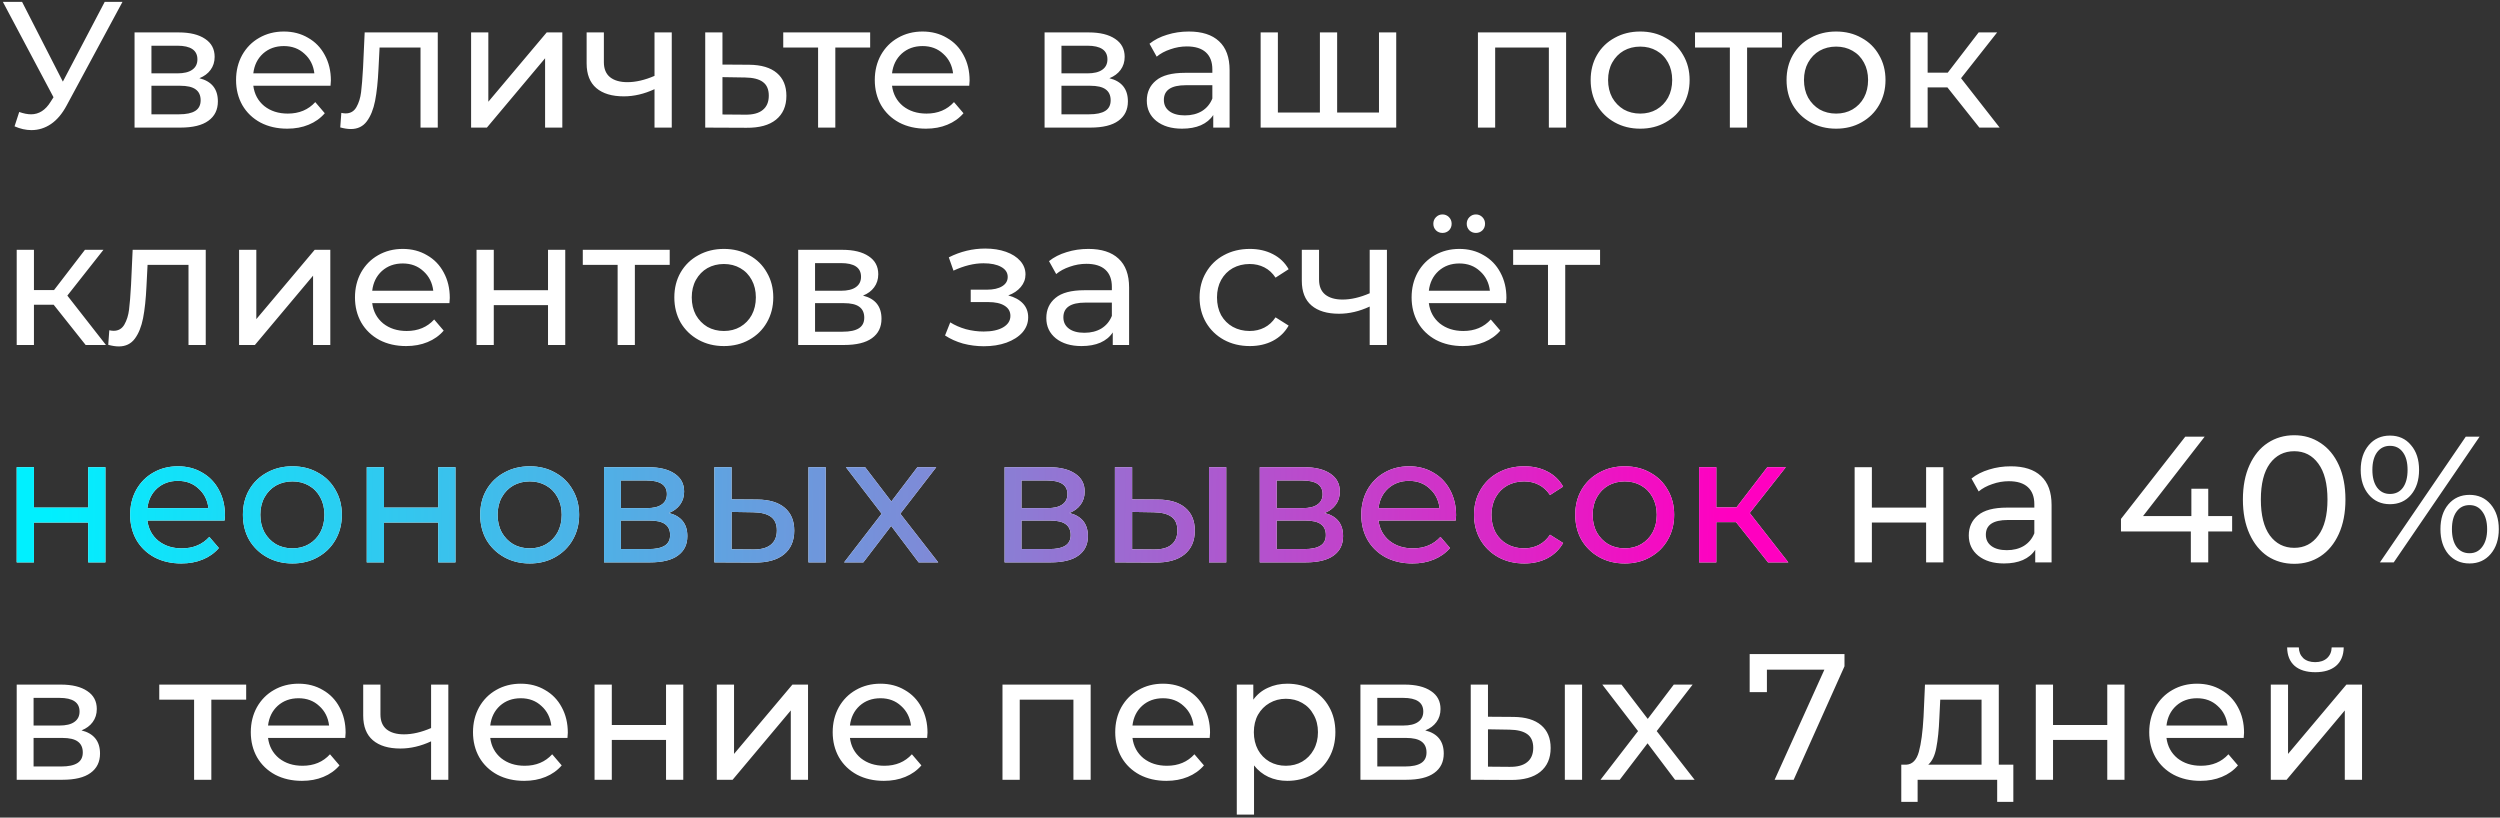
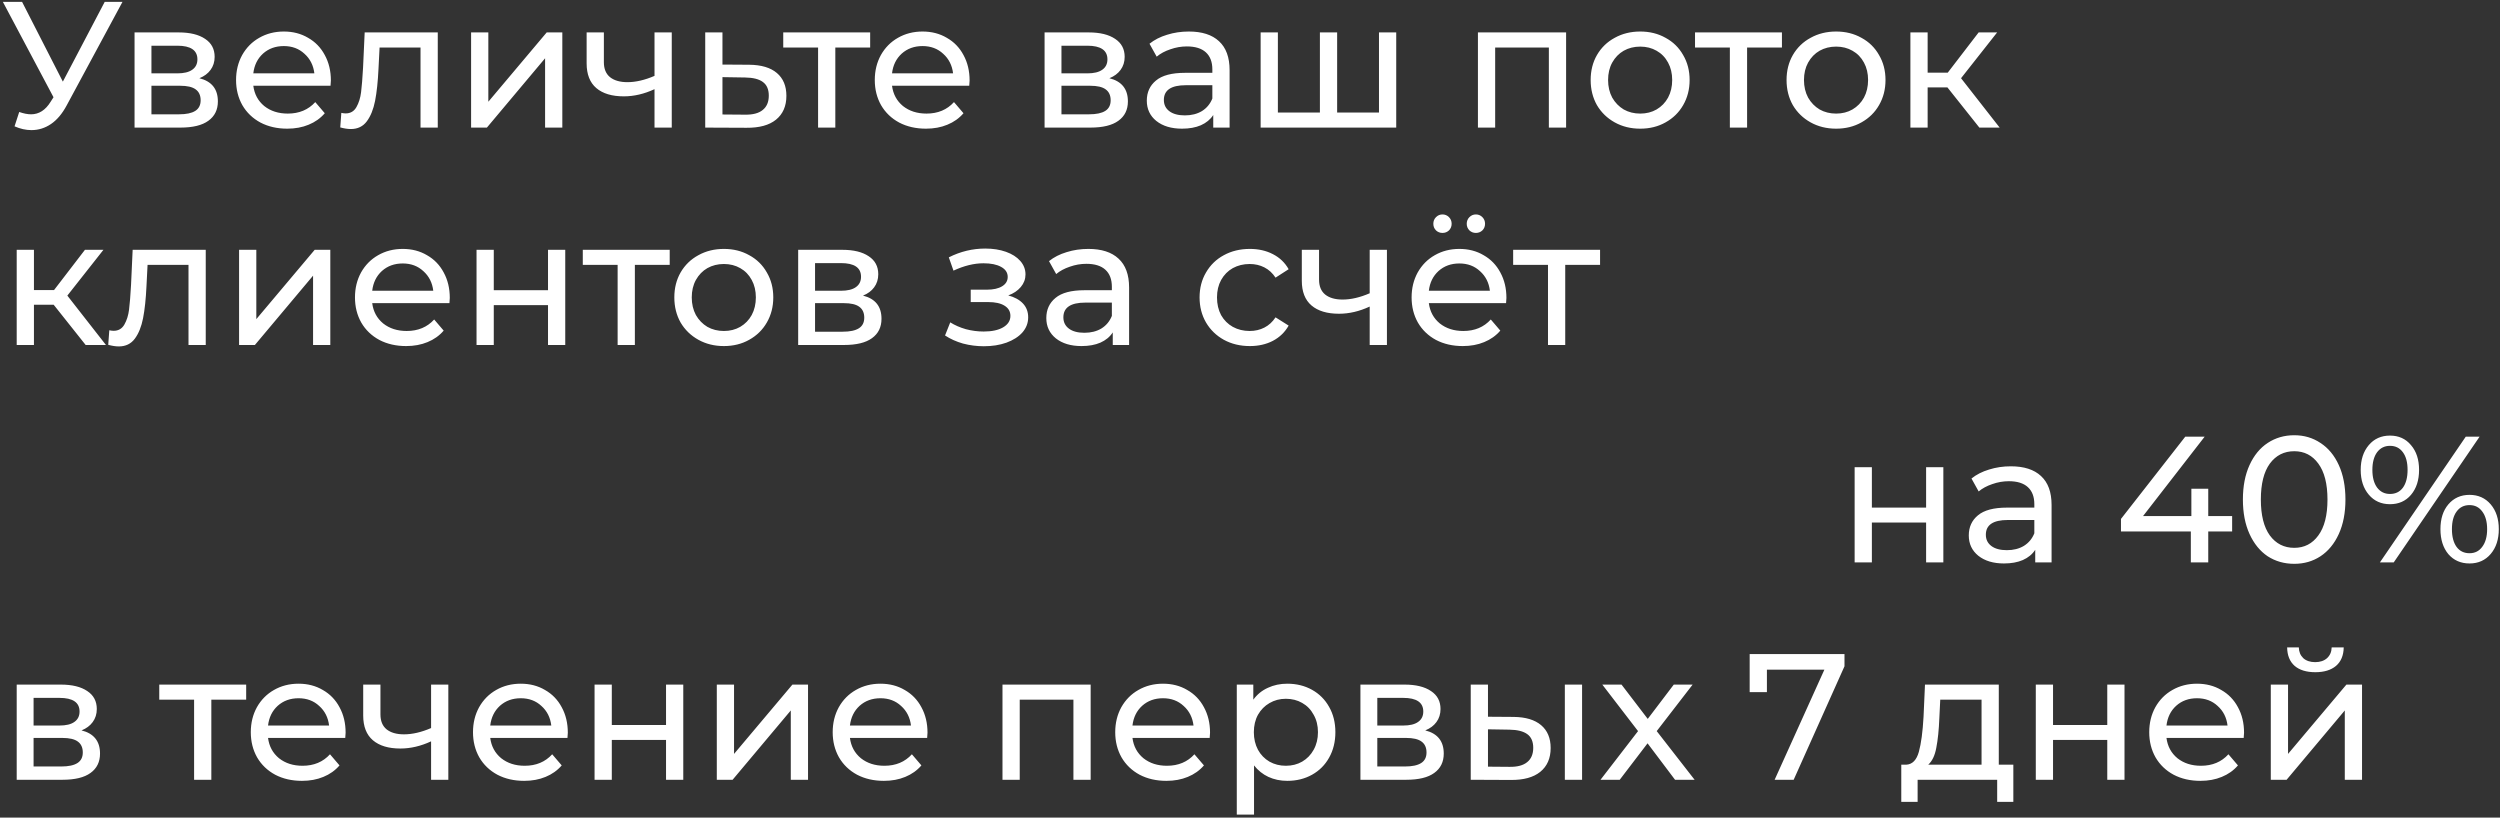
<svg xmlns="http://www.w3.org/2000/svg" width="529" height="173" viewBox="0 0 529 173" fill="none">
  <rect x="0" y="0" width="529" height="173" fill="#333333" stroke="none" />
  <path d="M25.916 0.4L14.098 22.326C13.161 24.074 12.059 25.379 10.792 26.24C9.525 27.101 8.145 27.532 6.65 27.532C5.485 27.532 4.294 27.266 3.078 26.734L4.066 23.694C5.003 24.023 5.839 24.188 6.574 24.188C8.246 24.188 9.627 23.301 10.716 21.528L11.324 20.578L0.608 0.4H4.674L13.3 17.272L22.154 0.4H25.916ZM42.19 16.55C44.799 17.209 46.103 18.843 46.103 21.452C46.103 23.225 45.432 24.593 44.09 25.556C42.772 26.519 40.796 27 38.161 27H28.471V6.86H37.819C40.201 6.86 42.063 7.316 43.406 8.228C44.748 9.115 45.419 10.381 45.419 12.028C45.419 13.092 45.128 14.017 44.545 14.802C43.988 15.562 43.203 16.145 42.19 16.55ZM32.044 15.524H37.516C38.909 15.524 39.96 15.271 40.669 14.764C41.404 14.257 41.772 13.523 41.772 12.56C41.772 10.635 40.353 9.672 37.516 9.672H32.044V15.524ZM37.895 24.188C39.416 24.188 40.556 23.947 41.316 23.466C42.075 22.985 42.456 22.237 42.456 21.224C42.456 20.185 42.101 19.413 41.392 18.906C40.708 18.399 39.618 18.146 38.123 18.146H32.044V24.188H37.895ZM70.015 17.044C70.015 17.323 69.99 17.69 69.939 18.146H53.599C53.827 19.919 54.6 21.351 55.917 22.44C57.26 23.504 58.919 24.036 60.895 24.036C63.302 24.036 65.24 23.225 66.709 21.604L68.723 23.96C67.811 25.024 66.671 25.835 65.303 26.392C63.961 26.949 62.453 27.228 60.781 27.228C58.653 27.228 56.766 26.797 55.119 25.936C53.473 25.049 52.193 23.821 51.281 22.25C50.395 20.679 49.951 18.906 49.951 16.93C49.951 14.979 50.382 13.219 51.243 11.648C52.13 10.077 53.333 8.861 54.853 8C56.399 7.113 58.134 6.67 60.059 6.67C61.985 6.67 63.695 7.113 65.189 8C66.709 8.861 67.887 10.077 68.723 11.648C69.585 13.219 70.015 15.017 70.015 17.044ZM60.059 9.748C58.311 9.748 56.842 10.28 55.651 11.344C54.486 12.408 53.802 13.801 53.599 15.524H66.519C66.317 13.827 65.62 12.446 64.429 11.382C63.264 10.293 61.807 9.748 60.059 9.748ZM92.631 6.86V27H88.983V10.052H80.319L80.091 14.536C79.964 17.247 79.723 19.514 79.369 21.338C79.014 23.137 78.431 24.581 77.621 25.67C76.81 26.759 75.683 27.304 74.239 27.304C73.58 27.304 72.833 27.19 71.997 26.962L72.225 23.884C72.554 23.96 72.858 23.998 73.137 23.998C74.15 23.998 74.91 23.555 75.417 22.668C75.923 21.781 76.253 20.73 76.405 19.514C76.557 18.298 76.696 16.563 76.823 14.308L77.165 6.86H92.631ZM99.684 6.86H103.332V21.528L115.682 6.86H118.988V27H115.34V12.332L103.028 27H99.684V6.86ZM142.143 6.86V27H138.495V18.868C136.316 19.881 134.15 20.388 131.997 20.388C129.489 20.388 127.551 19.805 126.183 18.64C124.815 17.475 124.131 15.727 124.131 13.396V6.86H127.779V13.168C127.779 14.561 128.21 15.613 129.071 16.322C129.958 17.031 131.186 17.386 132.757 17.386C134.53 17.386 136.443 16.943 138.495 16.056V6.86H142.143ZM158.535 13.7C161.094 13.725 163.045 14.308 164.387 15.448C165.73 16.588 166.401 18.197 166.401 20.274C166.401 22.453 165.667 24.137 164.197 25.328C162.753 26.493 160.676 27.063 157.965 27.038L149.225 27V6.86H152.873V13.662L158.535 13.7ZM157.661 24.264C159.308 24.289 160.549 23.96 161.385 23.276C162.247 22.592 162.677 21.579 162.677 20.236C162.677 18.919 162.259 17.956 161.423 17.348C160.613 16.74 159.359 16.423 157.661 16.398L152.873 16.322V24.226L157.661 24.264ZM184.126 10.052H176.754V27H173.106V10.052H165.734V6.86H184.126V10.052ZM205.168 17.044C205.168 17.323 205.142 17.69 205.092 18.146H188.752C188.98 19.919 189.752 21.351 191.07 22.44C192.412 23.504 194.072 24.036 196.048 24.036C198.454 24.036 200.392 23.225 201.862 21.604L203.876 23.96C202.964 25.024 201.824 25.835 200.456 26.392C199.113 26.949 197.606 27.228 195.934 27.228C193.806 27.228 191.918 26.797 190.272 25.936C188.625 25.049 187.346 23.821 186.434 22.25C185.547 20.679 185.104 18.906 185.104 16.93C185.104 14.979 185.534 13.219 186.396 11.648C187.282 10.077 188.486 8.861 190.006 8C191.551 7.113 193.286 6.67 195.212 6.67C197.137 6.67 198.847 7.113 200.342 8C201.862 8.861 203.04 10.077 203.876 11.648C204.737 13.219 205.168 15.017 205.168 17.044ZM195.212 9.748C193.464 9.748 191.994 10.28 190.804 11.344C189.638 12.408 188.954 13.801 188.752 15.524H201.672C201.469 13.827 200.772 12.446 199.582 11.382C198.416 10.293 196.96 9.748 195.212 9.748ZM234.75 16.55C237.359 17.209 238.664 18.843 238.664 21.452C238.664 23.225 237.993 24.593 236.65 25.556C235.333 26.519 233.357 27 230.722 27H221.032V6.86H230.38C232.761 6.86 234.623 7.316 235.966 8.228C237.309 9.115 237.98 10.381 237.98 12.028C237.98 13.092 237.689 14.017 237.106 14.802C236.549 15.562 235.763 16.145 234.75 16.55ZM224.604 15.524H230.076C231.469 15.524 232.521 15.271 233.23 14.764C233.965 14.257 234.332 13.523 234.332 12.56C234.332 10.635 232.913 9.672 230.076 9.672H224.604V15.524ZM230.456 24.188C231.976 24.188 233.116 23.947 233.876 23.466C234.636 22.985 235.016 22.237 235.016 21.224C235.016 20.185 234.661 19.413 233.952 18.906C233.268 18.399 232.179 18.146 230.684 18.146H224.604V24.188H230.456ZM251.556 6.67C254.343 6.67 256.471 7.354 257.94 8.722C259.435 10.09 260.182 12.129 260.182 14.84V27H256.724V24.34C256.116 25.277 255.242 25.999 254.102 26.506C252.987 26.987 251.657 27.228 250.112 27.228C247.857 27.228 246.046 26.683 244.678 25.594C243.335 24.505 242.664 23.073 242.664 21.3C242.664 19.527 243.31 18.108 244.602 17.044C245.894 15.955 247.946 15.41 250.758 15.41H256.534V14.688C256.534 13.117 256.078 11.914 255.166 11.078C254.254 10.242 252.911 9.824 251.138 9.824C249.947 9.824 248.782 10.027 247.642 10.432C246.502 10.812 245.539 11.331 244.754 11.99L243.234 9.254C244.273 8.418 245.514 7.785 246.958 7.354C248.402 6.898 249.935 6.67 251.556 6.67ZM250.72 24.416C252.113 24.416 253.317 24.112 254.33 23.504C255.343 22.871 256.078 21.984 256.534 20.844V18.032H250.91C247.819 18.032 246.274 19.071 246.274 21.148C246.274 22.161 246.667 22.959 247.452 23.542C248.237 24.125 249.327 24.416 250.72 24.416ZM295.441 6.86V27H266.751V6.86H270.399V23.808H279.291V6.86H282.939V23.808H291.793V6.86H295.441ZM331.387 6.86V27H327.739V10.052H316.377V27H312.729V6.86H331.387ZM347.072 27.228C345.071 27.228 343.272 26.785 341.676 25.898C340.08 25.011 338.826 23.795 337.914 22.25C337.027 20.679 336.584 18.906 336.584 16.93C336.584 14.954 337.027 13.193 337.914 11.648C338.826 10.077 340.08 8.861 341.676 8C343.272 7.113 345.071 6.67 347.072 6.67C349.073 6.67 350.859 7.113 352.43 8C354.026 8.861 355.267 10.077 356.154 11.648C357.066 13.193 357.522 14.954 357.522 16.93C357.522 18.906 357.066 20.679 356.154 22.25C355.267 23.795 354.026 25.011 352.43 25.898C350.859 26.785 349.073 27.228 347.072 27.228ZM347.072 24.036C348.364 24.036 349.517 23.745 350.53 23.162C351.569 22.554 352.379 21.718 352.962 20.654C353.545 19.565 353.836 18.323 353.836 16.93C353.836 15.537 353.545 14.308 352.962 13.244C352.379 12.155 351.569 11.319 350.53 10.736C349.517 10.153 348.364 9.862 347.072 9.862C345.78 9.862 344.615 10.153 343.576 10.736C342.563 11.319 341.752 12.155 341.144 13.244C340.561 14.308 340.27 15.537 340.27 16.93C340.27 18.323 340.561 19.565 341.144 20.654C341.752 21.718 342.563 22.554 343.576 23.162C344.615 23.745 345.78 24.036 347.072 24.036ZM377.058 10.052H369.686V27H366.038V10.052H358.666V6.86H377.058V10.052ZM388.523 27.228C386.522 27.228 384.723 26.785 383.127 25.898C381.531 25.011 380.277 23.795 379.365 22.25C378.479 20.679 378.035 18.906 378.035 16.93C378.035 14.954 378.479 13.193 379.365 11.648C380.277 10.077 381.531 8.861 383.127 8C384.723 7.113 386.522 6.67 388.523 6.67C390.525 6.67 392.311 7.113 393.881 8C395.477 8.861 396.719 10.077 397.605 11.648C398.517 13.193 398.973 14.954 398.973 16.93C398.973 18.906 398.517 20.679 397.605 22.25C396.719 23.795 395.477 25.011 393.881 25.898C392.311 26.785 390.525 27.228 388.523 27.228ZM388.523 24.036C389.815 24.036 390.968 23.745 391.981 23.162C393.02 22.554 393.831 21.718 394.413 20.654C394.996 19.565 395.287 18.323 395.287 16.93C395.287 15.537 394.996 14.308 394.413 13.244C393.831 12.155 393.02 11.319 391.981 10.736C390.968 10.153 389.815 9.862 388.523 9.862C387.231 9.862 386.066 10.153 385.027 10.736C384.014 11.319 383.203 12.155 382.595 13.244C382.013 14.308 381.721 15.537 381.721 16.93C381.721 18.323 382.013 19.565 382.595 20.654C383.203 21.718 384.014 22.554 385.027 23.162C386.066 23.745 387.231 24.036 388.523 24.036ZM412.069 18.488H407.889V27H404.241V6.86H407.889V15.372H412.145L418.681 6.86H422.595L414.957 16.55L423.127 27H418.833L412.069 18.488ZM11.362 64.488H7.182V73H3.534V52.86H7.182V61.372H11.438L17.974 52.86H21.888L14.25 62.55L22.42 73H18.126L11.362 64.488ZM43.535 52.86V73H39.887V56.052H31.223L30.995 60.536C30.868 63.247 30.628 65.514 30.273 67.338C29.918 69.137 29.336 70.581 28.525 71.67C27.714 72.759 26.587 73.304 25.143 73.304C24.484 73.304 23.737 73.19 22.901 72.962L23.129 69.884C23.458 69.96 23.762 69.998 24.041 69.998C25.054 69.998 25.814 69.555 26.321 68.668C26.828 67.781 27.157 66.73 27.309 65.514C27.461 64.298 27.6 62.563 27.727 60.308L28.069 52.86H43.535ZM50.589 52.86H54.237V67.528L66.587 52.86H69.893V73H66.245V58.332L53.933 73H50.589V52.86ZM95.175 63.044C95.175 63.323 95.15 63.69 95.1 64.146H78.76C78.987 65.919 79.76 67.351 81.078 68.44C82.42 69.504 84.079 70.036 86.055 70.036C88.462 70.036 90.4 69.225 91.87 67.604L93.883 69.96C92.972 71.024 91.832 71.835 90.463 72.392C89.121 72.949 87.614 73.228 85.942 73.228C83.814 73.228 81.926 72.797 80.279 71.936C78.633 71.049 77.353 69.821 76.442 68.25C75.555 66.679 75.112 64.906 75.112 62.93C75.112 60.979 75.542 59.219 76.403 57.648C77.29 56.077 78.493 54.861 80.013 54C81.559 53.113 83.294 52.67 85.219 52.67C87.145 52.67 88.855 53.113 90.35 54C91.87 54.861 93.047 56.077 93.883 57.648C94.745 59.219 95.175 61.017 95.175 63.044ZM85.219 55.748C83.472 55.748 82.002 56.28 80.811 57.344C79.646 58.408 78.962 59.801 78.76 61.524H91.68C91.477 59.827 90.78 58.446 89.59 57.382C88.424 56.293 86.968 55.748 85.219 55.748ZM100.835 52.86H104.483V61.41H115.959V52.86H119.607V73H115.959V64.564H104.483V73H100.835V52.86ZM141.71 56.052H134.338V73H130.69V56.052H123.318V52.86H141.71V56.052ZM153.176 73.228C151.174 73.228 149.376 72.785 147.78 71.898C146.184 71.011 144.93 69.795 144.018 68.25C143.131 66.679 142.688 64.906 142.688 62.93C142.688 60.954 143.131 59.193 144.018 57.648C144.93 56.077 146.184 54.861 147.78 54C149.376 53.113 151.174 52.67 153.176 52.67C155.177 52.67 156.963 53.113 158.534 54C160.13 54.861 161.371 56.077 162.258 57.648C163.17 59.193 163.626 60.954 163.626 62.93C163.626 64.906 163.17 66.679 162.258 68.25C161.371 69.795 160.13 71.011 158.534 71.898C156.963 72.785 155.177 73.228 153.176 73.228ZM153.176 70.036C154.468 70.036 155.62 69.745 156.634 69.162C157.672 68.554 158.483 67.718 159.066 66.654C159.648 65.565 159.94 64.323 159.94 62.93C159.94 61.537 159.648 60.308 159.066 59.244C158.483 58.155 157.672 57.319 156.634 56.736C155.62 56.153 154.468 55.862 153.176 55.862C151.884 55.862 150.718 56.153 149.68 56.736C148.666 57.319 147.856 58.155 147.248 59.244C146.665 60.308 146.374 61.537 146.374 62.93C146.374 64.323 146.665 65.565 147.248 66.654C147.856 67.718 148.666 68.554 149.68 69.162C150.718 69.745 151.884 70.036 153.176 70.036ZM182.611 62.55C185.221 63.209 186.525 64.843 186.525 67.452C186.525 69.225 185.854 70.593 184.511 71.556C183.194 72.519 181.218 73 178.583 73H168.893V52.86H178.241C180.623 52.86 182.485 53.316 183.827 54.228C185.17 55.115 185.841 56.381 185.841 58.028C185.841 59.092 185.55 60.017 184.967 60.802C184.41 61.562 183.625 62.145 182.611 62.55ZM172.465 61.524H177.937C179.331 61.524 180.382 61.271 181.091 60.764C181.826 60.257 182.193 59.523 182.193 58.56C182.193 56.635 180.775 55.672 177.937 55.672H172.465V61.524ZM178.317 70.188C179.837 70.188 180.977 69.947 181.737 69.466C182.497 68.985 182.877 68.237 182.877 67.224C182.877 66.185 182.523 65.413 181.813 64.906C181.129 64.399 180.04 64.146 178.545 64.146H172.465V70.188H178.317ZM213.346 62.512C214.689 62.867 215.728 63.437 216.462 64.222C217.197 65.007 217.564 65.983 217.564 67.148C217.564 68.339 217.159 69.403 216.348 70.34C215.538 71.252 214.41 71.974 212.966 72.506C211.548 73.013 209.952 73.266 208.178 73.266C206.684 73.266 205.214 73.076 203.77 72.696C202.352 72.291 201.085 71.721 199.97 70.986L201.072 68.212C202.035 68.82 203.137 69.301 204.378 69.656C205.62 69.985 206.874 70.15 208.14 70.15C209.863 70.15 211.231 69.859 212.244 69.276C213.283 68.668 213.802 67.857 213.802 66.844C213.802 65.907 213.384 65.185 212.548 64.678C211.738 64.171 210.585 63.918 209.09 63.918H205.404V61.296H208.824C210.192 61.296 211.269 61.055 212.054 60.574C212.84 60.093 213.232 59.434 213.232 58.598C213.232 57.686 212.764 56.977 211.826 56.47C210.914 55.963 209.673 55.71 208.102 55.71C206.101 55.71 203.986 56.229 201.756 57.268L200.768 54.456C203.226 53.215 205.797 52.594 208.482 52.594C210.104 52.594 211.56 52.822 212.852 53.278C214.144 53.734 215.158 54.38 215.892 55.216C216.627 56.052 216.994 57.002 216.994 58.066C216.994 59.054 216.665 59.941 216.006 60.726C215.348 61.511 214.461 62.107 213.346 62.512ZM230.292 52.67C233.079 52.67 235.207 53.354 236.676 54.722C238.171 56.09 238.918 58.129 238.918 60.84V73H235.46V70.34C234.852 71.277 233.978 71.999 232.838 72.506C231.724 72.987 230.394 73.228 228.848 73.228C226.594 73.228 224.782 72.683 223.414 71.594C222.072 70.505 221.4 69.073 221.4 67.3C221.4 65.527 222.046 64.108 223.338 63.044C224.63 61.955 226.682 61.41 229.494 61.41H235.27V60.688C235.27 59.117 234.814 57.914 233.902 57.078C232.99 56.242 231.648 55.824 229.874 55.824C228.684 55.824 227.518 56.027 226.378 56.432C225.238 56.812 224.276 57.331 223.49 57.99L221.97 55.254C223.009 54.418 224.25 53.785 225.694 53.354C227.138 52.898 228.671 52.67 230.292 52.67ZM229.456 70.416C230.85 70.416 232.053 70.112 233.066 69.504C234.08 68.871 234.814 67.984 235.27 66.844V64.032H229.646C226.556 64.032 225.01 65.071 225.01 67.148C225.01 68.161 225.403 68.959 226.188 69.542C226.974 70.125 228.063 70.416 229.456 70.416ZM264.47 73.228C262.418 73.228 260.582 72.785 258.96 71.898C257.364 71.011 256.11 69.795 255.198 68.25C254.286 66.679 253.83 64.906 253.83 62.93C253.83 60.954 254.286 59.193 255.198 57.648C256.11 56.077 257.364 54.861 258.96 54C260.582 53.113 262.418 52.67 264.47 52.67C266.294 52.67 267.916 53.037 269.334 53.772C270.778 54.507 271.893 55.571 272.678 56.964L269.904 58.75C269.271 57.787 268.486 57.065 267.548 56.584C266.611 56.103 265.572 55.862 264.432 55.862C263.115 55.862 261.924 56.153 260.86 56.736C259.822 57.319 258.998 58.155 258.39 59.244C257.808 60.308 257.516 61.537 257.516 62.93C257.516 64.349 257.808 65.603 258.39 66.692C258.998 67.756 259.822 68.579 260.86 69.162C261.924 69.745 263.115 70.036 264.432 70.036C265.572 70.036 266.611 69.795 267.548 69.314C268.486 68.833 269.271 68.111 269.904 67.148L272.678 68.896C271.893 70.289 270.778 71.366 269.334 72.126C267.916 72.861 266.294 73.228 264.47 73.228ZM293.475 52.86V73H289.827V64.868C287.649 65.881 285.483 66.388 283.329 66.388C280.821 66.388 278.883 65.805 277.515 64.64C276.147 63.475 275.463 61.727 275.463 59.396V52.86H279.111V59.168C279.111 60.561 279.542 61.613 280.403 62.322C281.29 63.031 282.519 63.386 284.089 63.386C285.863 63.386 287.775 62.943 289.827 62.056V52.86H293.475ZM318.759 63.044C318.759 63.323 318.734 63.69 318.683 64.146H302.343C302.571 65.919 303.344 67.351 304.661 68.44C306.004 69.504 307.663 70.036 309.639 70.036C312.046 70.036 313.984 69.225 315.453 67.604L317.467 69.96C316.555 71.024 315.415 71.835 314.047 72.392C312.705 72.949 311.197 73.228 309.525 73.228C307.397 73.228 305.51 72.797 303.863 71.936C302.217 71.049 300.937 69.821 300.025 68.25C299.139 66.679 298.695 64.906 298.695 62.93C298.695 60.979 299.126 59.219 299.987 57.648C300.874 56.077 302.077 54.861 303.597 54C305.143 53.113 306.878 52.67 308.803 52.67C310.729 52.67 312.439 53.113 313.933 54C315.453 54.861 316.631 56.077 317.467 57.648C318.329 59.219 318.759 61.017 318.759 63.044ZM308.803 55.748C307.055 55.748 305.586 56.28 304.395 57.344C303.23 58.408 302.546 59.801 302.343 61.524H315.263C315.061 59.827 314.364 58.446 313.173 57.382C312.008 56.293 310.551 55.748 308.803 55.748ZM305.231 49.288C304.699 49.288 304.243 49.111 303.863 48.756C303.483 48.376 303.293 47.907 303.293 47.35C303.293 46.793 303.483 46.324 303.863 45.944C304.243 45.564 304.699 45.374 305.231 45.374C305.763 45.374 306.219 45.564 306.599 45.944C306.979 46.324 307.169 46.793 307.169 47.35C307.169 47.907 306.979 48.376 306.599 48.756C306.219 49.111 305.763 49.288 305.231 49.288ZM312.299 49.288C311.767 49.288 311.311 49.111 310.931 48.756C310.551 48.376 310.361 47.907 310.361 47.35C310.361 46.793 310.551 46.324 310.931 45.944C311.311 45.564 311.767 45.374 312.299 45.374C312.831 45.374 313.287 45.564 313.667 45.944C314.047 46.324 314.237 46.793 314.237 47.35C314.237 47.907 314.047 48.376 313.667 48.756C313.287 49.111 312.831 49.288 312.299 49.288ZM338.575 56.052H331.203V73H327.555V56.052H320.183V52.86H338.575V56.052ZM392.44 98.86H396.088V107.41H407.564V98.86H411.212V119H407.564V110.564H396.088V119H392.44V98.86ZM425.487 98.67C428.274 98.67 430.402 99.354 431.871 100.722C433.366 102.09 434.113 104.129 434.113 106.84V119H430.655V116.34C430.047 117.277 429.173 117.999 428.033 118.506C426.919 118.987 425.589 119.228 424.043 119.228C421.789 119.228 419.977 118.683 418.609 117.594C417.267 116.505 416.595 115.073 416.595 113.3C416.595 111.527 417.241 110.108 418.533 109.044C419.825 107.955 421.877 107.41 424.689 107.41H430.465V106.688C430.465 105.117 430.009 103.914 429.097 103.078C428.185 102.242 426.843 101.824 425.069 101.824C423.879 101.824 422.713 102.027 421.573 102.432C420.433 102.812 419.471 103.331 418.685 103.99L417.165 101.254C418.204 100.418 419.445 99.785 420.889 99.354C422.333 98.898 423.866 98.67 425.487 98.67ZM424.651 116.416C426.045 116.416 427.248 116.112 428.261 115.504C429.275 114.871 430.009 113.984 430.465 112.844V110.032H424.841C421.751 110.032 420.205 111.071 420.205 113.148C420.205 114.161 420.598 114.959 421.383 115.542C422.169 116.125 423.258 116.416 424.651 116.416ZM472.32 112.464H467.266V119H463.58V112.464H448.798V109.804L462.402 92.4H466.506L453.472 109.196H463.694V103.42H467.266V109.196H472.32V112.464ZM485.465 119.304C483.363 119.304 481.488 118.772 479.841 117.708C478.22 116.619 476.941 115.048 476.003 112.996C475.066 110.944 474.597 108.512 474.597 105.7C474.597 102.888 475.066 100.456 476.003 98.404C476.941 96.352 478.22 94.794 479.841 93.73C481.488 92.641 483.363 92.096 485.465 92.096C487.543 92.096 489.392 92.641 491.013 93.73C492.66 94.794 493.952 96.352 494.889 98.404C495.827 100.456 496.295 102.888 496.295 105.7C496.295 108.512 495.827 110.944 494.889 112.996C493.952 115.048 492.66 116.619 491.013 117.708C489.392 118.772 487.543 119.304 485.465 119.304ZM485.465 115.922C487.593 115.922 489.291 115.048 490.557 113.3C491.849 111.552 492.495 109.019 492.495 105.7C492.495 102.381 491.849 99.848 490.557 98.1C489.291 96.352 487.593 95.478 485.465 95.478C483.312 95.478 481.589 96.352 480.297 98.1C479.031 99.848 478.397 102.381 478.397 105.7C478.397 109.019 479.031 111.552 480.297 113.3C481.589 115.048 483.312 115.922 485.465 115.922ZM505.719 106.688C503.87 106.688 502.375 106.017 501.235 104.674C500.095 103.331 499.525 101.583 499.525 99.43C499.525 97.277 500.095 95.529 501.235 94.186C502.375 92.843 503.87 92.172 505.719 92.172C507.568 92.172 509.05 92.843 510.165 94.186C511.305 95.503 511.875 97.251 511.875 99.43C511.875 101.609 511.305 103.369 510.165 104.712C509.05 106.029 507.568 106.688 505.719 106.688ZM521.755 92.4H524.681L506.517 119H503.591L521.755 92.4ZM505.719 104.522C506.884 104.522 507.796 104.079 508.455 103.192C509.114 102.28 509.443 101.026 509.443 99.43C509.443 97.834 509.114 96.593 508.455 95.706C507.796 94.794 506.884 94.338 505.719 94.338C504.579 94.338 503.667 94.794 502.983 95.706C502.324 96.618 501.995 97.859 501.995 99.43C501.995 101.001 502.324 102.242 502.983 103.154C503.667 104.066 504.579 104.522 505.719 104.522ZM522.553 119.228C520.704 119.228 519.209 118.569 518.069 117.252C516.954 115.909 516.397 114.149 516.397 111.97C516.397 109.791 516.954 108.043 518.069 106.726C519.209 105.383 520.704 104.712 522.553 104.712C524.402 104.712 525.897 105.383 527.037 106.726C528.177 108.069 528.747 109.817 528.747 111.97C528.747 114.123 528.177 115.871 527.037 117.214C525.897 118.557 524.402 119.228 522.553 119.228ZM522.553 117.062C523.693 117.062 524.592 116.606 525.251 115.694C525.935 114.782 526.277 113.541 526.277 111.97C526.277 110.399 525.935 109.158 525.251 108.246C524.592 107.334 523.693 106.878 522.553 106.878C521.388 106.878 520.476 107.334 519.817 108.246C519.158 109.133 518.829 110.374 518.829 111.97C518.829 113.566 519.158 114.82 519.817 115.732C520.476 116.619 521.388 117.062 522.553 117.062ZM17.252 154.55C19.861 155.209 21.166 156.843 21.166 159.452C21.166 161.225 20.495 162.593 19.152 163.556C17.835 164.519 15.859 165 13.224 165H3.534V144.86H12.882C15.263 144.86 17.125 145.316 18.468 146.228C19.811 147.115 20.482 148.381 20.482 150.028C20.482 151.092 20.191 152.017 19.608 152.802C19.051 153.562 18.265 154.145 17.252 154.55ZM7.106 153.524H12.578C13.971 153.524 15.023 153.271 15.732 152.764C16.467 152.257 16.834 151.523 16.834 150.56C16.834 148.635 15.415 147.672 12.578 147.672H7.106V153.524ZM12.958 162.188C14.478 162.188 15.618 161.947 16.378 161.466C17.138 160.985 17.518 160.237 17.518 159.224C17.518 158.185 17.163 157.413 16.454 156.906C15.77 156.399 14.681 156.146 13.186 156.146H7.106V162.188H12.958ZM52.091 148.052H44.719V165H41.071V148.052H33.699V144.86H52.091V148.052ZM73.132 155.044C73.132 155.323 73.107 155.69 73.056 156.146H56.717C56.944 157.919 57.717 159.351 59.035 160.44C60.377 161.504 62.036 162.036 64.013 162.036C66.419 162.036 68.357 161.225 69.826 159.604L71.841 161.96C70.928 163.024 69.788 163.835 68.421 164.392C67.078 164.949 65.57 165.228 63.898 165.228C61.77 165.228 59.883 164.797 58.236 163.936C56.59 163.049 55.31 161.821 54.398 160.25C53.512 158.679 53.069 156.906 53.069 154.93C53.069 152.979 53.499 151.219 54.361 149.648C55.247 148.077 56.45 146.861 57.971 146C59.516 145.113 61.251 144.67 63.176 144.67C65.102 144.67 66.812 145.113 68.306 146C69.826 146.861 71.004 148.077 71.841 149.648C72.702 151.219 73.132 153.017 73.132 155.044ZM63.176 147.748C61.428 147.748 59.959 148.28 58.769 149.344C57.603 150.408 56.919 151.801 56.717 153.524H69.636C69.434 151.827 68.737 150.446 67.546 149.382C66.381 148.293 64.924 147.748 63.176 147.748ZM94.866 144.86V165H91.218V156.868C89.039 157.881 86.873 158.388 84.72 158.388C82.212 158.388 80.274 157.805 78.906 156.64C77.538 155.475 76.854 153.727 76.854 151.396V144.86H80.502V151.168C80.502 152.561 80.933 153.613 81.794 154.322C82.68 155.031 83.909 155.386 85.48 155.386C87.253 155.386 89.166 154.943 91.218 154.056V144.86H94.866ZM120.15 155.044C120.15 155.323 120.125 155.69 120.074 156.146H103.734C103.962 157.919 104.735 159.351 106.052 160.44C107.395 161.504 109.054 162.036 111.03 162.036C113.437 162.036 115.375 161.225 116.844 159.604L118.858 161.96C117.946 163.024 116.806 163.835 115.438 164.392C114.095 164.949 112.588 165.228 110.916 165.228C108.788 165.228 106.901 164.797 105.254 163.936C103.607 163.049 102.328 161.821 101.416 160.25C100.529 158.679 100.086 156.906 100.086 154.93C100.086 152.979 100.517 151.219 101.378 149.648C102.265 148.077 103.468 146.861 104.988 146C106.533 145.113 108.269 144.67 110.194 144.67C112.119 144.67 113.829 145.113 115.324 146C116.844 146.861 118.022 148.077 118.858 149.648C119.719 151.219 120.15 153.017 120.15 155.044ZM110.194 147.748C108.446 147.748 106.977 148.28 105.786 149.344C104.621 150.408 103.937 151.801 103.734 153.524H116.654C116.451 151.827 115.755 150.446 114.564 149.382C113.399 148.293 111.942 147.748 110.194 147.748ZM125.809 144.86H129.457V153.41H140.933V144.86H144.581V165H140.933V156.564H129.457V165H125.809V144.86ZM151.675 144.86H155.323V159.528L167.673 144.86H170.979V165H167.331V150.332L155.019 165H151.675V144.86ZM196.261 155.044C196.261 155.323 196.236 155.69 196.185 156.146H179.845C180.073 157.919 180.846 159.351 182.163 160.44C183.506 161.504 185.165 162.036 187.141 162.036C189.548 162.036 191.486 161.225 192.955 159.604L194.969 161.96C194.057 163.024 192.917 163.835 191.549 164.392C190.207 164.949 188.699 165.228 187.027 165.228C184.899 165.228 183.012 164.797 181.365 163.936C179.719 163.049 178.439 161.821 177.527 160.25C176.641 158.679 176.197 156.906 176.197 154.93C176.197 152.979 176.628 151.219 177.489 149.648C178.376 148.077 179.579 146.861 181.099 146C182.645 145.113 184.38 144.67 186.305 144.67C188.231 144.67 189.941 145.113 191.435 146C192.955 146.861 194.133 148.077 194.969 149.648C195.831 151.219 196.261 153.017 196.261 155.044ZM186.305 147.748C184.557 147.748 183.088 148.28 181.897 149.344C180.732 150.408 180.048 151.801 179.845 153.524H192.765C192.563 151.827 191.866 150.446 190.675 149.382C189.51 148.293 188.053 147.748 186.305 147.748ZM230.784 144.86V165H227.136V148.052H215.774V165H212.126V144.86H230.784ZM256.045 155.044C256.045 155.323 256.019 155.69 255.969 156.146H239.629C239.857 157.919 240.629 159.351 241.947 160.44C243.289 161.504 244.949 162.036 246.925 162.036C249.331 162.036 251.269 161.225 252.739 159.604L254.753 161.96C253.841 163.024 252.701 163.835 251.333 164.392C249.99 164.949 248.483 165.228 246.811 165.228C244.683 165.228 242.795 164.797 241.149 163.936C239.502 163.049 238.223 161.821 237.311 160.25C236.424 158.679 235.981 156.906 235.981 154.93C235.981 152.979 236.411 151.219 237.273 149.648C238.159 148.077 239.363 146.861 240.883 146C242.428 145.113 244.163 144.67 246.089 144.67C248.014 144.67 249.724 145.113 251.219 146C252.739 146.861 253.917 148.077 254.753 149.648C255.614 151.219 256.045 153.017 256.045 155.044ZM246.089 147.748C244.341 147.748 242.871 148.28 241.681 149.344C240.515 150.408 239.831 151.801 239.629 153.524H252.549C252.346 151.827 251.649 150.446 250.459 149.382C249.293 148.293 247.837 147.748 246.089 147.748ZM272.382 144.67C274.333 144.67 276.081 145.101 277.626 145.962C279.171 146.823 280.375 148.027 281.236 149.572C282.123 151.117 282.566 152.903 282.566 154.93C282.566 156.957 282.123 158.755 281.236 160.326C280.375 161.871 279.171 163.075 277.626 163.936C276.081 164.797 274.333 165.228 272.382 165.228C270.938 165.228 269.608 164.949 268.392 164.392C267.201 163.835 266.188 163.024 265.352 161.96V172.372H261.704V144.86H265.2V148.052C266.011 146.937 267.037 146.101 268.278 145.544C269.519 144.961 270.887 144.67 272.382 144.67ZM272.078 162.036C273.37 162.036 274.523 161.745 275.536 161.162C276.575 160.554 277.385 159.718 277.968 158.654C278.576 157.565 278.88 156.323 278.88 154.93C278.88 153.537 278.576 152.308 277.968 151.244C277.385 150.155 276.575 149.319 275.536 148.736C274.523 148.153 273.37 147.862 272.078 147.862C270.811 147.862 269.659 148.166 268.62 148.774C267.607 149.357 266.796 150.18 266.188 151.244C265.605 152.308 265.314 153.537 265.314 154.93C265.314 156.323 265.605 157.565 266.188 158.654C266.771 159.718 267.581 160.554 268.62 161.162C269.659 161.745 270.811 162.036 272.078 162.036ZM301.584 154.55C304.193 155.209 305.498 156.843 305.498 159.452C305.498 161.225 304.827 162.593 303.484 163.556C302.167 164.519 300.191 165 297.556 165H287.866V144.86H297.214C299.595 144.86 301.457 145.316 302.8 146.228C304.143 147.115 304.814 148.381 304.814 150.028C304.814 151.092 304.523 152.017 303.94 152.802C303.383 153.562 302.597 154.145 301.584 154.55ZM291.438 153.524H296.91C298.303 153.524 299.355 153.271 300.064 152.764C300.799 152.257 301.166 151.523 301.166 150.56C301.166 148.635 299.747 147.672 296.91 147.672H291.438V153.524ZM297.29 162.188C298.81 162.188 299.95 161.947 300.71 161.466C301.47 160.985 301.85 160.237 301.85 159.224C301.85 158.185 301.495 157.413 300.786 156.906C300.102 156.399 299.013 156.146 297.518 156.146H291.438V162.188H297.29ZM320.29 151.7C322.823 151.725 324.761 152.308 326.104 153.448C327.446 154.588 328.118 156.197 328.118 158.274C328.118 160.453 327.383 162.137 325.914 163.328C324.47 164.493 322.392 165.063 319.682 165.038L311.208 165V144.86H314.856V151.662L320.29 151.7ZM331.12 144.86H334.768V165H331.12V144.86ZM319.416 162.264C321.062 162.289 322.304 161.96 323.14 161.276C324.001 160.592 324.432 159.579 324.432 158.236C324.432 156.919 324.014 155.956 323.178 155.348C322.342 154.74 321.088 154.423 319.416 154.398L314.856 154.322V162.226L319.416 162.264ZM354.438 165L348.624 157.286L342.734 165H338.668L346.61 154.702L339.048 144.86H343.114L348.662 152.118L354.172 144.86H358.162L350.562 154.702L358.58 165H354.438ZM390.294 138.4V140.984L379.54 165H375.512L386.038 141.706H373.878V146.456H370.23V138.4H390.294ZM426.022 161.808V169.674H422.602V165H405.768V169.674H402.31V161.808H403.374C404.666 161.732 405.553 160.82 406.034 159.072C406.515 157.324 406.845 154.854 407.022 151.662L407.326 144.86H422.944V161.808H426.022ZM410.366 151.928C410.265 154.461 410.049 156.564 409.72 158.236C409.416 159.883 408.846 161.073 408.01 161.808H419.296V148.052H410.556L410.366 151.928ZM430.774 144.86H434.422V153.41H445.898V144.86H449.546V165H445.898V156.564H434.422V165H430.774V144.86ZM474.841 155.044C474.841 155.323 474.816 155.69 474.765 156.146H458.425C458.653 157.919 459.426 159.351 460.743 160.44C462.086 161.504 463.745 162.036 465.721 162.036C468.128 162.036 470.066 161.225 471.535 159.604L473.549 161.96C472.637 163.024 471.497 163.835 470.129 164.392C468.787 164.949 467.279 165.228 465.607 165.228C463.479 165.228 461.592 164.797 459.945 163.936C458.299 163.049 457.019 161.821 456.107 160.25C455.221 158.679 454.777 156.906 454.777 154.93C454.777 152.979 455.208 151.219 456.069 149.648C456.956 148.077 458.159 146.861 459.679 146C461.225 145.113 462.96 144.67 464.885 144.67C466.811 144.67 468.521 145.113 470.015 146C471.535 146.861 472.713 148.077 473.549 149.648C474.411 151.219 474.841 153.017 474.841 155.044ZM464.885 147.748C463.137 147.748 461.668 148.28 460.477 149.344C459.312 150.408 458.628 151.801 458.425 153.524H471.345C471.143 151.827 470.446 150.446 469.255 149.382C468.09 148.293 466.633 147.748 464.885 147.748ZM480.501 144.86H484.149V159.528L496.499 144.86H499.805V165H496.157V150.332L483.845 165H480.501V144.86ZM489.925 142.238C488.05 142.238 486.593 141.795 485.555 140.908C484.516 139.996 483.984 138.691 483.959 136.994H486.429C486.454 137.931 486.771 138.691 487.379 139.274C488.012 139.831 488.848 140.11 489.887 140.11C490.925 140.11 491.761 139.831 492.395 139.274C493.028 138.691 493.357 137.931 493.383 136.994H495.929C495.903 138.691 495.359 139.996 494.295 140.908C493.231 141.795 491.774 142.238 489.925 142.238Z" fill="white" />
-   <path d="M3.534 98.86H7.182V107.41H18.658V98.86H22.306V119H18.658V110.564H7.182V119H3.534V98.86ZM47.601 109.044C47.601 109.323 47.576 109.69 47.525 110.146H31.185C31.413 111.919 32.186 113.351 33.503 114.44C34.846 115.504 36.505 116.036 38.481 116.036C40.888 116.036 42.826 115.225 44.295 113.604L46.309 115.96C45.397 117.024 44.257 117.835 42.889 118.392C41.547 118.949 40.039 119.228 38.367 119.228C36.239 119.228 34.352 118.797 32.705 117.936C31.059 117.049 29.779 115.821 28.867 114.25C27.981 112.679 27.537 110.906 27.537 108.93C27.537 106.979 27.968 105.219 28.829 103.648C29.716 102.077 30.919 100.861 32.439 100C33.985 99.113 35.72 98.67 37.645 98.67C39.571 98.67 41.281 99.113 42.775 100C44.295 100.861 45.473 102.077 46.309 103.648C47.171 105.219 47.601 107.017 47.601 109.044ZM37.645 101.748C35.897 101.748 34.428 102.28 33.237 103.344C32.072 104.408 31.388 105.801 31.185 107.524H44.105C43.903 105.827 43.206 104.446 42.015 103.382C40.85 102.293 39.393 101.748 37.645 101.748ZM61.887 119.228C59.885 119.228 58.087 118.785 56.491 117.898C54.895 117.011 53.641 115.795 52.729 114.25C51.842 112.679 51.399 110.906 51.399 108.93C51.399 106.954 51.842 105.193 52.729 103.648C53.641 102.077 54.895 100.861 56.491 100C58.087 99.113 59.885 98.67 61.887 98.67C63.888 98.67 65.674 99.113 67.245 100C68.841 100.861 70.082 102.077 70.969 103.648C71.881 105.193 72.337 106.954 72.337 108.93C72.337 110.906 71.881 112.679 70.969 114.25C70.082 115.795 68.841 117.011 67.245 117.898C65.674 118.785 63.888 119.228 61.887 119.228ZM61.887 116.036C63.179 116.036 64.331 115.745 65.345 115.162C66.383 114.554 67.194 113.718 67.777 112.654C68.359 111.565 68.651 110.323 68.651 108.93C68.651 107.537 68.359 106.308 67.777 105.244C67.194 104.155 66.383 103.319 65.345 102.736C64.331 102.153 63.179 101.862 61.887 101.862C60.595 101.862 59.429 102.153 58.391 102.736C57.377 103.319 56.567 104.155 55.959 105.244C55.376 106.308 55.085 107.537 55.085 108.93C55.085 110.323 55.376 111.565 55.959 112.654C56.567 113.718 57.377 114.554 58.391 115.162C59.429 115.745 60.595 116.036 61.887 116.036ZM77.604 98.86H81.252V107.41H92.728V98.86H96.376V119H92.728V110.564H81.252V119H77.604V98.86ZM112.096 119.228C110.094 119.228 108.296 118.785 106.7 117.898C105.104 117.011 103.85 115.795 102.938 114.25C102.051 112.679 101.608 110.906 101.608 108.93C101.608 106.954 102.051 105.193 102.938 103.648C103.85 102.077 105.104 100.861 106.7 100C108.296 99.113 110.094 98.67 112.096 98.67C114.097 98.67 115.883 99.113 117.454 100C119.05 100.861 120.291 102.077 121.178 103.648C122.09 105.193 122.546 106.954 122.546 108.93C122.546 110.906 122.09 112.679 121.178 114.25C120.291 115.795 119.05 117.011 117.454 117.898C115.883 118.785 114.097 119.228 112.096 119.228ZM112.096 116.036C113.388 116.036 114.54 115.745 115.554 115.162C116.592 114.554 117.403 113.718 117.986 112.654C118.568 111.565 118.86 110.323 118.86 108.93C118.86 107.537 118.568 106.308 117.986 105.244C117.403 104.155 116.592 103.319 115.554 102.736C114.54 102.153 113.388 101.862 112.096 101.862C110.804 101.862 109.638 102.153 108.6 102.736C107.586 103.319 106.776 104.155 106.168 105.244C105.585 106.308 105.294 107.537 105.294 108.93C105.294 110.323 105.585 111.565 106.168 112.654C106.776 113.718 107.586 114.554 108.6 115.162C109.638 115.745 110.804 116.036 112.096 116.036ZM141.531 108.55C144.141 109.209 145.445 110.843 145.445 113.452C145.445 115.225 144.774 116.593 143.431 117.556C142.114 118.519 140.138 119 137.503 119H127.813V98.86H137.161C139.543 98.86 141.405 99.316 142.747 100.228C144.09 101.115 144.761 102.381 144.761 104.028C144.761 105.092 144.47 106.017 143.887 106.802C143.33 107.562 142.545 108.145 141.531 108.55ZM131.385 107.524H136.857C138.251 107.524 139.302 107.271 140.011 106.764C140.746 106.257 141.113 105.523 141.113 104.56C141.113 102.635 139.695 101.672 136.857 101.672H131.385V107.524ZM137.237 116.188C138.757 116.188 139.897 115.947 140.657 115.466C141.417 114.985 141.797 114.237 141.797 113.224C141.797 112.185 141.443 111.413 140.733 110.906C140.049 110.399 138.96 110.146 137.465 110.146H131.385V116.188H137.237ZM160.237 105.7C162.77 105.725 164.708 106.308 166.051 107.448C167.394 108.588 168.065 110.197 168.065 112.274C168.065 114.453 167.33 116.137 165.861 117.328C164.417 118.493 162.34 119.063 159.629 119.038L151.155 119V98.86H154.803V105.662L160.237 105.7ZM171.067 98.86H174.715V119H171.067V98.86ZM159.363 116.264C161.01 116.289 162.251 115.96 163.087 115.276C163.948 114.592 164.379 113.579 164.379 112.236C164.379 110.919 163.961 109.956 163.125 109.348C162.289 108.74 161.035 108.423 159.363 108.398L154.803 108.322V116.226L159.363 116.264ZM194.385 119L188.571 111.286L182.681 119H178.615L186.557 108.702L178.995 98.86H183.061L188.609 106.118L194.119 98.86H198.109L190.509 108.702L198.527 119H194.385ZM226.289 108.55C228.898 109.209 230.203 110.843 230.203 113.452C230.203 115.225 229.532 116.593 228.189 117.556C226.872 118.519 224.896 119 222.261 119H212.571V98.86H221.919C224.3 98.86 226.162 99.316 227.505 100.228C228.848 101.115 229.519 102.381 229.519 104.028C229.519 105.092 229.228 106.017 228.645 106.802C228.088 107.562 227.302 108.145 226.289 108.55ZM216.143 107.524H221.615C223.008 107.524 224.06 107.271 224.769 106.764C225.504 106.257 225.871 105.523 225.871 104.56C225.871 102.635 224.452 101.672 221.615 101.672H216.143V107.524ZM221.995 116.188C223.515 116.188 224.655 115.947 225.415 115.466C226.175 114.985 226.555 114.237 226.555 113.224C226.555 112.185 226.2 111.413 225.491 110.906C224.807 110.399 223.718 110.146 222.223 110.146H216.143V116.188H221.995ZM244.995 105.7C247.528 105.725 249.466 106.308 250.809 107.448C252.152 108.588 252.823 110.197 252.823 112.274C252.823 114.453 252.088 116.137 250.619 117.328C249.175 118.493 247.098 119.063 244.387 119.038L235.913 119V98.86H239.561V105.662L244.995 105.7ZM255.825 98.86H259.473V119H255.825V98.86ZM244.121 116.264C245.768 116.289 247.009 115.96 247.845 115.276C248.706 114.592 249.137 113.579 249.137 112.236C249.137 110.919 248.719 109.956 247.883 109.348C247.047 108.74 245.793 108.423 244.121 108.398L239.561 108.322V116.226L244.121 116.264ZM280.283 108.55C282.893 109.209 284.197 110.843 284.197 113.452C284.197 115.225 283.526 116.593 282.183 117.556C280.866 118.519 278.89 119 276.255 119H266.565V98.86H275.913C278.295 98.86 280.157 99.316 281.499 100.228C282.842 101.115 283.513 102.381 283.513 104.028C283.513 105.092 283.222 106.017 282.639 106.802C282.082 107.562 281.297 108.145 280.283 108.55ZM270.137 107.524H275.609C277.003 107.524 278.054 107.271 278.763 106.764C279.498 106.257 279.865 105.523 279.865 104.56C279.865 102.635 278.447 101.672 275.609 101.672H270.137V107.524ZM275.989 116.188C277.509 116.188 278.649 115.947 279.409 115.466C280.169 114.985 280.549 114.237 280.549 113.224C280.549 112.185 280.195 111.413 279.485 110.906C278.801 110.399 277.712 110.146 276.217 110.146H270.137V116.188H275.989ZM308.109 109.044C308.109 109.323 308.084 109.69 308.033 110.146H291.693C291.921 111.919 292.694 113.351 294.011 114.44C295.354 115.504 297.013 116.036 298.989 116.036C301.396 116.036 303.334 115.225 304.803 113.604L306.817 115.96C305.905 117.024 304.765 117.835 303.397 118.392C302.054 118.949 300.547 119.228 298.875 119.228C296.747 119.228 294.86 118.797 293.213 117.936C291.566 117.049 290.287 115.821 289.375 114.25C288.488 112.679 288.045 110.906 288.045 108.93C288.045 106.979 288.476 105.219 289.337 103.648C290.224 102.077 291.427 100.861 292.947 100C294.492 99.113 296.228 98.67 298.153 98.67C300.078 98.67 301.788 99.113 303.283 100C304.803 100.861 305.981 102.077 306.817 103.648C307.678 105.219 308.109 107.017 308.109 109.044ZM298.153 101.748C296.405 101.748 294.936 102.28 293.745 103.344C292.58 104.408 291.896 105.801 291.693 107.524H304.613C304.41 105.827 303.714 104.446 302.523 103.382C301.358 102.293 299.901 101.748 298.153 101.748ZM322.546 119.228C320.494 119.228 318.658 118.785 317.036 117.898C315.44 117.011 314.186 115.795 313.274 114.25C312.362 112.679 311.906 110.906 311.906 108.93C311.906 106.954 312.362 105.193 313.274 103.648C314.186 102.077 315.44 100.861 317.036 100C318.658 99.113 320.494 98.67 322.546 98.67C324.37 98.67 325.992 99.037 327.41 99.772C328.854 100.507 329.969 101.571 330.754 102.964L327.98 104.75C327.347 103.787 326.562 103.065 325.624 102.584C324.687 102.103 323.648 101.862 322.508 101.862C321.191 101.862 320 102.153 318.936 102.736C317.898 103.319 317.074 104.155 316.466 105.244C315.884 106.308 315.592 107.537 315.592 108.93C315.592 110.349 315.884 111.603 316.466 112.692C317.074 113.756 317.898 114.579 318.936 115.162C320 115.745 321.191 116.036 322.508 116.036C323.648 116.036 324.687 115.795 325.624 115.314C326.562 114.833 327.347 114.111 327.98 113.148L330.754 114.896C329.969 116.289 328.854 117.366 327.41 118.126C325.992 118.861 324.37 119.228 322.546 119.228ZM343.806 119.228C341.805 119.228 340.006 118.785 338.41 117.898C336.814 117.011 335.56 115.795 334.648 114.25C333.762 112.679 333.318 110.906 333.318 108.93C333.318 106.954 333.762 105.193 334.648 103.648C335.56 102.077 336.814 100.861 338.41 100C340.006 99.113 341.805 98.67 343.806 98.67C345.808 98.67 347.594 99.113 349.164 100C350.76 100.861 352.002 102.077 352.888 103.648C353.8 105.193 354.256 106.954 354.256 108.93C354.256 110.906 353.8 112.679 352.888 114.25C352.002 115.795 350.76 117.011 349.164 117.898C347.594 118.785 345.808 119.228 343.806 119.228ZM343.806 116.036C345.098 116.036 346.251 115.745 347.264 115.162C348.303 114.554 349.114 113.718 349.696 112.654C350.279 111.565 350.57 110.323 350.57 108.93C350.57 107.537 350.279 106.308 349.696 105.244C349.114 104.155 348.303 103.319 347.264 102.736C346.251 102.153 345.098 101.862 343.806 101.862C342.514 101.862 341.349 102.153 340.31 102.736C339.297 103.319 338.486 104.155 337.878 105.244C337.296 106.308 337.004 107.537 337.004 108.93C337.004 110.323 337.296 111.565 337.878 112.654C338.486 113.718 339.297 114.554 340.31 115.162C341.349 115.745 342.514 116.036 343.806 116.036ZM367.352 110.488H363.172V119H359.524V98.86H363.172V107.372H367.428L373.964 98.86H377.878L370.24 108.55L378.41 119H374.116L367.352 110.488Z" fill="white" />
-   <path d="M3.534 98.86H7.182V107.41H18.658V98.86H22.306V119H18.658V110.564H7.182V119H3.534V98.86ZM47.601 109.044C47.601 109.323 47.576 109.69 47.525 110.146H31.185C31.413 111.919 32.186 113.351 33.503 114.44C34.846 115.504 36.505 116.036 38.481 116.036C40.888 116.036 42.826 115.225 44.295 113.604L46.309 115.96C45.397 117.024 44.257 117.835 42.889 118.392C41.547 118.949 40.039 119.228 38.367 119.228C36.239 119.228 34.352 118.797 32.705 117.936C31.059 117.049 29.779 115.821 28.867 114.25C27.981 112.679 27.537 110.906 27.537 108.93C27.537 106.979 27.968 105.219 28.829 103.648C29.716 102.077 30.919 100.861 32.439 100C33.985 99.113 35.72 98.67 37.645 98.67C39.571 98.67 41.281 99.113 42.775 100C44.295 100.861 45.473 102.077 46.309 103.648C47.171 105.219 47.601 107.017 47.601 109.044ZM37.645 101.748C35.897 101.748 34.428 102.28 33.237 103.344C32.072 104.408 31.388 105.801 31.185 107.524H44.105C43.903 105.827 43.206 104.446 42.015 103.382C40.85 102.293 39.393 101.748 37.645 101.748ZM61.887 119.228C59.885 119.228 58.087 118.785 56.491 117.898C54.895 117.011 53.641 115.795 52.729 114.25C51.842 112.679 51.399 110.906 51.399 108.93C51.399 106.954 51.842 105.193 52.729 103.648C53.641 102.077 54.895 100.861 56.491 100C58.087 99.113 59.885 98.67 61.887 98.67C63.888 98.67 65.674 99.113 67.245 100C68.841 100.861 70.082 102.077 70.969 103.648C71.881 105.193 72.337 106.954 72.337 108.93C72.337 110.906 71.881 112.679 70.969 114.25C70.082 115.795 68.841 117.011 67.245 117.898C65.674 118.785 63.888 119.228 61.887 119.228ZM61.887 116.036C63.179 116.036 64.331 115.745 65.345 115.162C66.383 114.554 67.194 113.718 67.777 112.654C68.359 111.565 68.651 110.323 68.651 108.93C68.651 107.537 68.359 106.308 67.777 105.244C67.194 104.155 66.383 103.319 65.345 102.736C64.331 102.153 63.179 101.862 61.887 101.862C60.595 101.862 59.429 102.153 58.391 102.736C57.377 103.319 56.567 104.155 55.959 105.244C55.376 106.308 55.085 107.537 55.085 108.93C55.085 110.323 55.376 111.565 55.959 112.654C56.567 113.718 57.377 114.554 58.391 115.162C59.429 115.745 60.595 116.036 61.887 116.036ZM77.604 98.86H81.252V107.41H92.728V98.86H96.376V119H92.728V110.564H81.252V119H77.604V98.86ZM112.096 119.228C110.094 119.228 108.296 118.785 106.7 117.898C105.104 117.011 103.85 115.795 102.938 114.25C102.051 112.679 101.608 110.906 101.608 108.93C101.608 106.954 102.051 105.193 102.938 103.648C103.85 102.077 105.104 100.861 106.7 100C108.296 99.113 110.094 98.67 112.096 98.67C114.097 98.67 115.883 99.113 117.454 100C119.05 100.861 120.291 102.077 121.178 103.648C122.09 105.193 122.546 106.954 122.546 108.93C122.546 110.906 122.09 112.679 121.178 114.25C120.291 115.795 119.05 117.011 117.454 117.898C115.883 118.785 114.097 119.228 112.096 119.228ZM112.096 116.036C113.388 116.036 114.54 115.745 115.554 115.162C116.592 114.554 117.403 113.718 117.986 112.654C118.568 111.565 118.86 110.323 118.86 108.93C118.86 107.537 118.568 106.308 117.986 105.244C117.403 104.155 116.592 103.319 115.554 102.736C114.54 102.153 113.388 101.862 112.096 101.862C110.804 101.862 109.638 102.153 108.6 102.736C107.586 103.319 106.776 104.155 106.168 105.244C105.585 106.308 105.294 107.537 105.294 108.93C105.294 110.323 105.585 111.565 106.168 112.654C106.776 113.718 107.586 114.554 108.6 115.162C109.638 115.745 110.804 116.036 112.096 116.036ZM141.531 108.55C144.141 109.209 145.445 110.843 145.445 113.452C145.445 115.225 144.774 116.593 143.431 117.556C142.114 118.519 140.138 119 137.503 119H127.813V98.86H137.161C139.543 98.86 141.405 99.316 142.747 100.228C144.09 101.115 144.761 102.381 144.761 104.028C144.761 105.092 144.47 106.017 143.887 106.802C143.33 107.562 142.545 108.145 141.531 108.55ZM131.385 107.524H136.857C138.251 107.524 139.302 107.271 140.011 106.764C140.746 106.257 141.113 105.523 141.113 104.56C141.113 102.635 139.695 101.672 136.857 101.672H131.385V107.524ZM137.237 116.188C138.757 116.188 139.897 115.947 140.657 115.466C141.417 114.985 141.797 114.237 141.797 113.224C141.797 112.185 141.443 111.413 140.733 110.906C140.049 110.399 138.96 110.146 137.465 110.146H131.385V116.188H137.237ZM160.237 105.7C162.77 105.725 164.708 106.308 166.051 107.448C167.394 108.588 168.065 110.197 168.065 112.274C168.065 114.453 167.33 116.137 165.861 117.328C164.417 118.493 162.34 119.063 159.629 119.038L151.155 119V98.86H154.803V105.662L160.237 105.7ZM171.067 98.86H174.715V119H171.067V98.86ZM159.363 116.264C161.01 116.289 162.251 115.96 163.087 115.276C163.948 114.592 164.379 113.579 164.379 112.236C164.379 110.919 163.961 109.956 163.125 109.348C162.289 108.74 161.035 108.423 159.363 108.398L154.803 108.322V116.226L159.363 116.264ZM194.385 119L188.571 111.286L182.681 119H178.615L186.557 108.702L178.995 98.86H183.061L188.609 106.118L194.119 98.86H198.109L190.509 108.702L198.527 119H194.385ZM226.289 108.55C228.898 109.209 230.203 110.843 230.203 113.452C230.203 115.225 229.532 116.593 228.189 117.556C226.872 118.519 224.896 119 222.261 119H212.571V98.86H221.919C224.3 98.86 226.162 99.316 227.505 100.228C228.848 101.115 229.519 102.381 229.519 104.028C229.519 105.092 229.228 106.017 228.645 106.802C228.088 107.562 227.302 108.145 226.289 108.55ZM216.143 107.524H221.615C223.008 107.524 224.06 107.271 224.769 106.764C225.504 106.257 225.871 105.523 225.871 104.56C225.871 102.635 224.452 101.672 221.615 101.672H216.143V107.524ZM221.995 116.188C223.515 116.188 224.655 115.947 225.415 115.466C226.175 114.985 226.555 114.237 226.555 113.224C226.555 112.185 226.2 111.413 225.491 110.906C224.807 110.399 223.718 110.146 222.223 110.146H216.143V116.188H221.995ZM244.995 105.7C247.528 105.725 249.466 106.308 250.809 107.448C252.152 108.588 252.823 110.197 252.823 112.274C252.823 114.453 252.088 116.137 250.619 117.328C249.175 118.493 247.098 119.063 244.387 119.038L235.913 119V98.86H239.561V105.662L244.995 105.7ZM255.825 98.86H259.473V119H255.825V98.86ZM244.121 116.264C245.768 116.289 247.009 115.96 247.845 115.276C248.706 114.592 249.137 113.579 249.137 112.236C249.137 110.919 248.719 109.956 247.883 109.348C247.047 108.74 245.793 108.423 244.121 108.398L239.561 108.322V116.226L244.121 116.264ZM280.283 108.55C282.893 109.209 284.197 110.843 284.197 113.452C284.197 115.225 283.526 116.593 282.183 117.556C280.866 118.519 278.89 119 276.255 119H266.565V98.86H275.913C278.295 98.86 280.157 99.316 281.499 100.228C282.842 101.115 283.513 102.381 283.513 104.028C283.513 105.092 283.222 106.017 282.639 106.802C282.082 107.562 281.297 108.145 280.283 108.55ZM270.137 107.524H275.609C277.003 107.524 278.054 107.271 278.763 106.764C279.498 106.257 279.865 105.523 279.865 104.56C279.865 102.635 278.447 101.672 275.609 101.672H270.137V107.524ZM275.989 116.188C277.509 116.188 278.649 115.947 279.409 115.466C280.169 114.985 280.549 114.237 280.549 113.224C280.549 112.185 280.195 111.413 279.485 110.906C278.801 110.399 277.712 110.146 276.217 110.146H270.137V116.188H275.989ZM308.109 109.044C308.109 109.323 308.084 109.69 308.033 110.146H291.693C291.921 111.919 292.694 113.351 294.011 114.44C295.354 115.504 297.013 116.036 298.989 116.036C301.396 116.036 303.334 115.225 304.803 113.604L306.817 115.96C305.905 117.024 304.765 117.835 303.397 118.392C302.054 118.949 300.547 119.228 298.875 119.228C296.747 119.228 294.86 118.797 293.213 117.936C291.566 117.049 290.287 115.821 289.375 114.25C288.488 112.679 288.045 110.906 288.045 108.93C288.045 106.979 288.476 105.219 289.337 103.648C290.224 102.077 291.427 100.861 292.947 100C294.492 99.113 296.228 98.67 298.153 98.67C300.078 98.67 301.788 99.113 303.283 100C304.803 100.861 305.981 102.077 306.817 103.648C307.678 105.219 308.109 107.017 308.109 109.044ZM298.153 101.748C296.405 101.748 294.936 102.28 293.745 103.344C292.58 104.408 291.896 105.801 291.693 107.524H304.613C304.41 105.827 303.714 104.446 302.523 103.382C301.358 102.293 299.901 101.748 298.153 101.748ZM322.546 119.228C320.494 119.228 318.658 118.785 317.036 117.898C315.44 117.011 314.186 115.795 313.274 114.25C312.362 112.679 311.906 110.906 311.906 108.93C311.906 106.954 312.362 105.193 313.274 103.648C314.186 102.077 315.44 100.861 317.036 100C318.658 99.113 320.494 98.67 322.546 98.67C324.37 98.67 325.992 99.037 327.41 99.772C328.854 100.507 329.969 101.571 330.754 102.964L327.98 104.75C327.347 103.787 326.562 103.065 325.624 102.584C324.687 102.103 323.648 101.862 322.508 101.862C321.191 101.862 320 102.153 318.936 102.736C317.898 103.319 317.074 104.155 316.466 105.244C315.884 106.308 315.592 107.537 315.592 108.93C315.592 110.349 315.884 111.603 316.466 112.692C317.074 113.756 317.898 114.579 318.936 115.162C320 115.745 321.191 116.036 322.508 116.036C323.648 116.036 324.687 115.795 325.624 115.314C326.562 114.833 327.347 114.111 327.98 113.148L330.754 114.896C329.969 116.289 328.854 117.366 327.41 118.126C325.992 118.861 324.37 119.228 322.546 119.228ZM343.806 119.228C341.805 119.228 340.006 118.785 338.41 117.898C336.814 117.011 335.56 115.795 334.648 114.25C333.762 112.679 333.318 110.906 333.318 108.93C333.318 106.954 333.762 105.193 334.648 103.648C335.56 102.077 336.814 100.861 338.41 100C340.006 99.113 341.805 98.67 343.806 98.67C345.808 98.67 347.594 99.113 349.164 100C350.76 100.861 352.002 102.077 352.888 103.648C353.8 105.193 354.256 106.954 354.256 108.93C354.256 110.906 353.8 112.679 352.888 114.25C352.002 115.795 350.76 117.011 349.164 117.898C347.594 118.785 345.808 119.228 343.806 119.228ZM343.806 116.036C345.098 116.036 346.251 115.745 347.264 115.162C348.303 114.554 349.114 113.718 349.696 112.654C350.279 111.565 350.57 110.323 350.57 108.93C350.57 107.537 350.279 106.308 349.696 105.244C349.114 104.155 348.303 103.319 347.264 102.736C346.251 102.153 345.098 101.862 343.806 101.862C342.514 101.862 341.349 102.153 340.31 102.736C339.297 103.319 338.486 104.155 337.878 105.244C337.296 106.308 337.004 107.537 337.004 108.93C337.004 110.323 337.296 111.565 337.878 112.654C338.486 113.718 339.297 114.554 340.31 115.162C341.349 115.745 342.514 116.036 343.806 116.036ZM367.352 110.488H363.172V119H359.524V98.86H363.172V107.372H367.428L373.964 98.86H377.878L370.24 108.55L378.41 119H374.116L367.352 110.488Z" fill="url(#paint0_linear_1279_1964)" />
  <defs>
    <linearGradient id="paint0_linear_1279_1964" x1="10.151" y1="99.889" x2="365.852" y2="104.947" gradientUnits="userSpaceOnUse">
      <stop stop-color="#00F0FF" />
      <stop offset="0.54" stop-color="#8287D6" />
      <stop offset="1" stop-color="#FF00C0" />
    </linearGradient>
  </defs>
</svg>